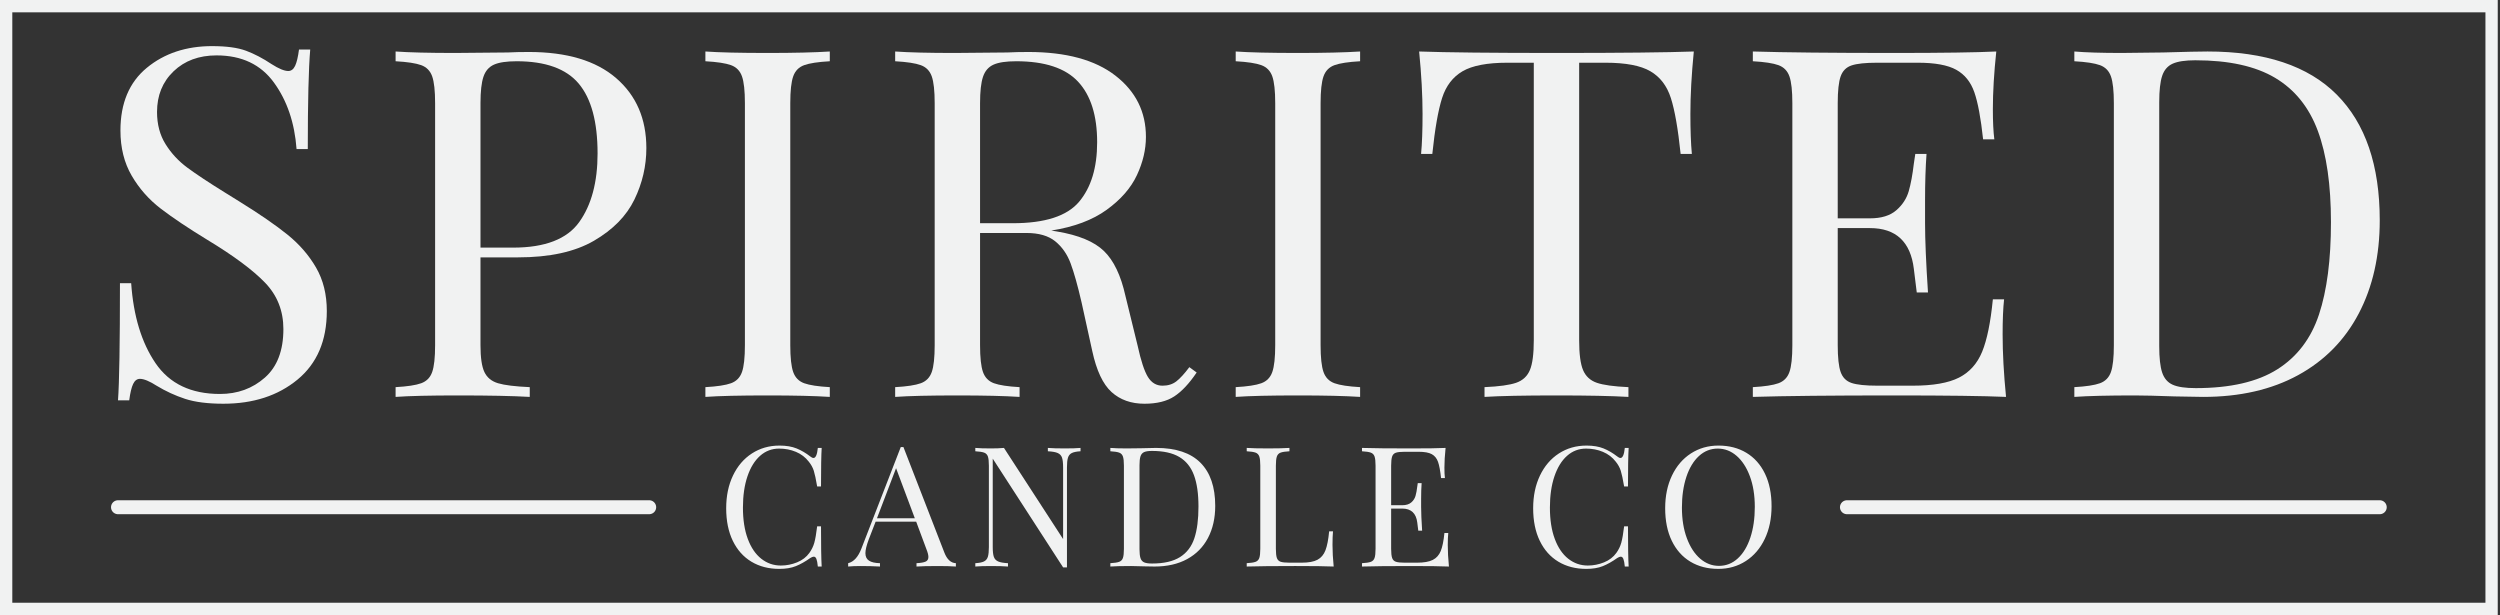
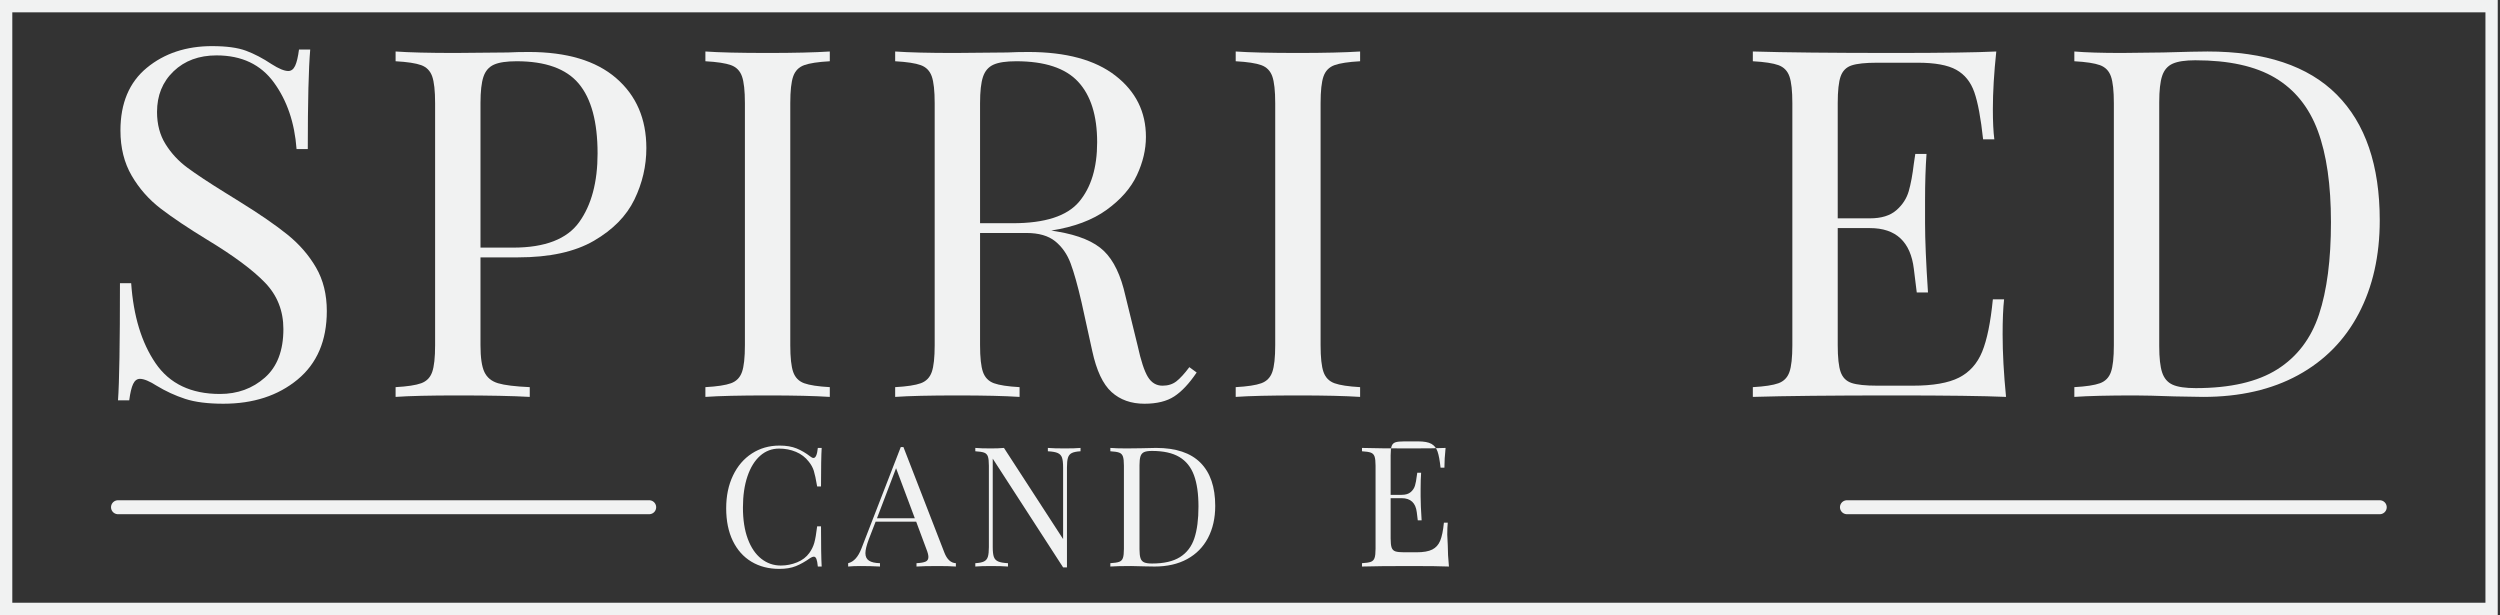
<svg xmlns="http://www.w3.org/2000/svg" width="100%" height="100%" viewBox="0 0 813 200" version="1.1" xml:space="preserve" style="fill-rule:evenodd;clip-rule:evenodd;stroke-linecap:round;stroke-linejoin:round;stroke-miterlimit:1.5;">
  <rect x="0" y="0" width="813" height="200" fill="#333333" stroke="none" />
  <g>
    <path id="LARGE_MIDDLE" d="M812.267,0l-812.267,0l0,200l812.267,0l-0,-200Zm-4,4l-0,192c-58.739,0 -745.528,0 -804.267,0c0,-25.615 0,-166.385 0,-192c0,0 804.267,0 804.267,0l-0,0Z" style="fill:#f1f2f2;" />
    <g id="LOGO_TEXT">
      <g>
        <path d="M68.994,15c4.654,-0 8.329,0.502 11.026,1.507c2.698,1.005 5.474,2.459 8.33,4.363c2.327,1.481 4.125,2.221 5.394,2.221c0.952,0 1.692,-0.555 2.221,-1.666c0.529,-1.11 0.952,-2.882 1.269,-5.314l3.649,-0c-0.528,6.134 -0.793,16.923 -0.793,32.365l-3.649,-0c-0.635,-8.567 -3.094,-15.786 -7.377,-21.656c-4.284,-5.87 -10.498,-8.806 -18.642,-8.806c-5.712,0 -10.365,1.719 -13.962,5.157c-3.596,3.437 -5.394,7.853 -5.394,13.247c0,4.019 0.926,7.51 2.777,10.471c1.851,2.962 4.204,5.5 7.06,7.616c2.855,2.115 6.928,4.812 12.216,8.091l4.601,2.856c6.663,4.125 11.925,7.748 15.786,10.868c3.861,3.12 6.954,6.69 9.281,10.709c2.327,4.019 3.491,8.726 3.491,14.12c-0,9.625 -3.173,17.055 -9.52,22.291c-6.346,5.235 -14.384,7.853 -24.115,7.853c-5.077,0 -9.228,-0.529 -12.454,-1.586c-3.226,-1.058 -6.32,-2.486 -9.282,-4.284c-2.326,-1.481 -4.125,-2.221 -5.394,-2.221c-0.952,-0 -1.692,0.555 -2.221,1.666c-0.529,1.11 -0.952,2.882 -1.269,5.315l-3.649,-0c0.423,-5.818 0.634,-18.51 0.634,-38.077l3.649,-0c0.741,10.682 3.385,19.356 7.933,26.019c4.548,6.663 11.529,9.995 20.942,9.995c5.712,0 10.577,-1.771 14.597,-5.315c4.019,-3.543 6.028,-8.805 6.028,-15.786c0,-5.923 -1.983,-10.947 -5.949,-15.072c-3.966,-4.125 -10.233,-8.779 -18.801,-13.961c-6.24,-3.808 -11.29,-7.193 -15.151,-10.154c-3.861,-2.962 -7.007,-6.532 -9.44,-10.709c-2.433,-4.178 -3.649,-9.07 -3.649,-14.676c0,-8.885 2.856,-15.68 8.567,-20.387c5.712,-4.707 12.798,-7.06 21.26,-7.06Z" style="fill:#f1f2f2;fill-rule:nonzero;" />
        <path d="M156.254,83.697l-0,28.558c-0,4.019 0.423,6.928 1.269,8.726c0.846,1.798 2.327,3.014 4.442,3.649c2.116,0.634 5.553,1.057 10.313,1.269l-0,3.173c-5.5,-0.317 -13.274,-0.476 -23.322,-0.476c-9.097,0 -15.866,0.159 -20.308,0.476l-0,-3.173c3.808,-0.212 6.584,-0.635 8.329,-1.269c1.745,-0.635 2.935,-1.851 3.57,-3.649c0.634,-1.798 0.952,-4.707 0.952,-8.726l-0,-78.693c-0,-4.019 -0.318,-6.927 -0.952,-8.725c-0.635,-1.799 -1.825,-3.015 -3.57,-3.65c-1.745,-0.634 -4.521,-1.057 -8.329,-1.269l-0,-3.173c4.442,0.317 10.894,0.476 19.356,0.476l17.134,-0.159c2.01,-0.105 4.284,-0.158 6.822,-0.158c12.375,-0 21.842,2.829 28.399,8.488c6.558,5.658 9.837,13.247 9.837,22.767c-0,5.817 -1.296,11.396 -3.887,16.738c-2.591,5.341 -6.981,9.81 -13.168,13.406c-6.188,3.596 -14.411,5.394 -24.671,5.394l-12.216,0Zm11.74,-63.779c-3.279,0 -5.738,0.37 -7.377,1.111c-1.64,0.74 -2.777,2.062 -3.411,3.966c-0.635,1.904 -0.952,4.76 -0.952,8.567l-0,46.962l10.629,0c10.366,0 17.532,-2.776 21.498,-8.329c3.966,-5.553 5.95,-12.983 5.95,-22.291c-0,-10.26 -2.037,-17.822 -6.109,-22.688c-4.072,-4.865 -10.815,-7.298 -20.228,-7.298Z" style="fill:#f1f2f2;fill-rule:nonzero;" />
        <path d="M269.85,19.918c-3.808,0.212 -6.584,0.635 -8.33,1.269c-1.745,0.635 -2.935,1.851 -3.569,3.65c-0.635,1.798 -0.952,4.706 -0.952,8.725l-0,78.693c-0,4.019 0.317,6.928 0.952,8.726c0.634,1.798 1.824,3.014 3.569,3.649c1.746,0.634 4.522,1.057 8.33,1.269l-0,3.173c-4.866,-0.317 -11.582,-0.476 -20.149,-0.476c-9.096,0 -15.866,0.159 -20.308,0.476l0,-3.173c3.808,-0.212 6.584,-0.635 8.329,-1.269c1.746,-0.635 2.935,-1.851 3.57,-3.649c0.635,-1.798 0.952,-4.707 0.952,-8.726l-0,-78.693c-0,-4.019 -0.317,-6.927 -0.952,-8.725c-0.635,-1.799 -1.824,-3.015 -3.57,-3.65c-1.745,-0.634 -4.521,-1.057 -8.329,-1.269l0,-3.173c4.442,0.317 11.212,0.476 20.308,0.476c8.461,0 15.178,-0.159 20.149,-0.476l-0,3.173Z" style="fill:#f1f2f2;fill-rule:nonzero;" />
        <path d="M389.157,121.139c-2.432,3.597 -4.865,6.188 -7.298,7.774c-2.432,1.587 -5.658,2.38 -9.678,2.38c-4.336,0 -7.906,-1.269 -10.709,-3.807c-2.803,-2.539 -4.892,-6.981 -6.267,-13.327l-3.49,-15.866c-1.269,-5.5 -2.459,-9.731 -3.57,-12.692c-1.11,-2.962 -2.776,-5.341 -4.997,-7.139c-2.221,-1.799 -5.342,-2.698 -9.361,-2.698l-15.072,0l0,36.491c0,4.019 0.317,6.928 0.952,8.726c0.635,1.798 1.825,3.014 3.57,3.649c1.745,0.634 4.521,1.057 8.329,1.269l0,3.173c-4.865,-0.317 -11.582,-0.476 -20.149,-0.476c-9.096,0 -15.865,0.159 -20.308,0.476l0,-3.173c3.808,-0.212 6.584,-0.635 8.33,-1.269c1.745,-0.635 2.935,-1.851 3.569,-3.649c0.635,-1.798 0.952,-4.707 0.952,-8.726l0,-78.693c0,-4.019 -0.317,-6.927 -0.952,-8.725c-0.634,-1.799 -1.824,-3.015 -3.569,-3.65c-1.746,-0.634 -4.522,-1.057 -8.33,-1.269l0,-3.173c4.443,0.317 10.895,0.476 19.356,0.476l17.135,-0.159c2.009,-0.105 4.283,-0.158 6.822,-0.158c12.269,-0 21.709,2.565 28.32,7.695c6.61,5.129 9.915,11.766 9.915,19.911c0,4.125 -0.978,8.276 -2.935,12.454c-1.956,4.178 -5.235,7.933 -9.836,11.264c-4.601,3.332 -10.604,5.58 -18.007,6.743l1.903,0.317c6.981,1.164 12.058,3.279 15.231,6.347c3.173,3.067 5.5,7.932 6.981,14.596l3.966,16.182c1.058,4.866 2.169,8.25 3.332,10.154c1.163,1.904 2.75,2.856 4.76,2.856c1.798,0 3.305,-0.476 4.521,-1.428c1.217,-0.952 2.618,-2.485 4.205,-4.601l2.379,1.745Zm-58.702,-101.221c-3.278,0 -5.737,0.37 -7.377,1.111c-1.639,0.74 -2.776,2.062 -3.411,3.966c-0.635,1.904 -0.952,4.76 -0.952,8.567l0,39.029l10.63,0c10.471,0 17.663,-2.327 21.577,-6.98c3.913,-4.654 5.87,-11.106 5.87,-19.356c0,-8.673 -2.062,-15.231 -6.187,-19.673c-4.125,-4.443 -10.842,-6.664 -20.15,-6.664Z" style="fill:#f1f2f2;fill-rule:nonzero;" />
        <path d="M442.306,19.918c-3.807,0.212 -6.584,0.635 -8.329,1.269c-1.745,0.635 -2.935,1.851 -3.57,3.65c-0.634,1.798 -0.952,4.706 -0.952,8.725l0,78.693c0,4.019 0.318,6.928 0.952,8.726c0.635,1.798 1.825,3.014 3.57,3.649c1.745,0.634 4.522,1.057 8.329,1.269l0,3.173c-4.865,-0.317 -11.581,-0.476 -20.149,-0.476c-9.096,0 -15.865,0.159 -20.307,0.476l-0,-3.173c3.807,-0.212 6.584,-0.635 8.329,-1.269c1.745,-0.635 2.935,-1.851 3.57,-3.649c0.634,-1.798 0.952,-4.707 0.952,-8.726l-0,-78.693c-0,-4.019 -0.318,-6.927 -0.952,-8.725c-0.635,-1.799 -1.825,-3.015 -3.57,-3.65c-1.745,-0.634 -4.522,-1.057 -8.329,-1.269l-0,-3.173c4.442,0.317 11.211,0.476 20.307,0.476c8.462,0 15.178,-0.159 20.149,-0.476l0,3.173Z" style="fill:#f1f2f2;fill-rule:nonzero;" />
-         <path d="M550.826,16.745c-0.741,7.51 -1.111,14.279 -1.111,20.308c0,5.288 0.159,9.625 0.476,13.009l-3.649,0c-0.846,-8.144 -1.904,-14.199 -3.173,-18.165c-1.269,-3.967 -3.49,-6.875 -6.664,-8.726c-3.173,-1.851 -8.038,-2.777 -14.596,-2.777l-8.567,0l-0,90.274c-0,4.443 0.423,7.669 1.269,9.678c0.846,2.01 2.327,3.385 4.443,4.125c2.115,0.741 5.552,1.216 10.312,1.428l0,3.173c-5.5,-0.317 -13.274,-0.476 -23.322,-0.476c-10.577,0 -18.404,0.159 -23.481,0.476l0,-3.173c4.76,-0.212 8.197,-0.687 10.313,-1.428c2.115,-0.74 3.596,-2.115 4.442,-4.125c0.846,-2.009 1.269,-5.235 1.269,-9.678l0,-90.274l-8.567,0c-6.558,0 -11.423,0.926 -14.596,2.777c-3.173,1.851 -5.395,4.759 -6.664,8.726c-1.269,3.966 -2.327,10.021 -3.173,18.165l-3.649,0c0.317,-3.384 0.476,-7.721 0.476,-13.009c0,-6.029 -0.37,-12.798 -1.11,-20.308c8.778,0.317 23.692,0.476 44.74,0.476c20.942,0 35.803,-0.159 44.582,-0.476Z" style="fill:#f1f2f2;fill-rule:nonzero;" />
        <path d="M651.253,108.764c0,6.029 0.371,12.798 1.111,20.308c-7.192,-0.317 -19.303,-0.476 -36.332,-0.476c-20.307,0 -35.644,0.159 -46.009,0.476l-0,-3.173c3.807,-0.212 6.584,-0.635 8.329,-1.269c1.745,-0.635 2.935,-1.851 3.57,-3.649c0.634,-1.798 0.952,-4.707 0.952,-8.726l-0,-78.693c-0,-4.019 -0.318,-6.927 -0.952,-8.725c-0.635,-1.799 -1.825,-3.015 -3.57,-3.65c-1.745,-0.634 -4.522,-1.057 -8.329,-1.269l-0,-3.173c10.365,0.317 25.702,0.476 46.009,0.476c15.548,0 26.601,-0.159 33.159,-0.476c-0.74,6.981 -1.111,13.221 -1.111,18.721c0,4.125 0.159,7.404 0.476,9.837l-3.649,-0c-0.74,-6.875 -1.692,-11.978 -2.855,-15.31c-1.164,-3.332 -3.121,-5.765 -5.871,-7.298c-2.75,-1.534 -6.928,-2.301 -12.533,-2.301l-13.169,0c-3.807,0 -6.584,0.291 -8.329,0.873c-1.745,0.582 -2.935,1.771 -3.57,3.57c-0.634,1.798 -0.952,4.706 -0.952,8.725l0,37.443l10.472,-0c3.702,-0 6.557,-0.873 8.567,-2.618c2.01,-1.745 3.358,-3.808 4.046,-6.187c0.687,-2.38 1.242,-5.368 1.665,-8.964l0.476,-3.174l3.649,0c-0.317,4.443 -0.475,9.414 -0.475,14.914l-0,7.615c-0,5.395 0.317,12.904 0.951,22.529l-3.649,0c-0.105,-0.74 -0.423,-3.305 -0.952,-7.695c-0.528,-4.389 -1.983,-7.694 -4.362,-9.915c-2.38,-2.222 -5.686,-3.332 -9.916,-3.332l-10.472,-0l0,38.077c0,4.019 0.318,6.928 0.952,8.726c0.635,1.798 1.825,2.988 3.57,3.569c1.745,0.582 4.522,0.873 8.329,0.873l11.582,0c6.558,0 11.555,-0.873 14.993,-2.618c3.437,-1.745 5.949,-4.548 7.536,-8.408c1.587,-3.861 2.75,-9.546 3.49,-17.056l3.649,0c-0.317,2.856 -0.476,6.664 -0.476,11.423Z" style="fill:#f1f2f2;fill-rule:nonzero;" />
        <path d="M717.888,16.745c18.721,0 32.736,4.68 42.043,14.041c9.308,9.361 13.962,22.978 13.962,40.853c-0,11.529 -2.274,21.63 -6.822,30.303c-4.548,8.673 -11.132,15.363 -19.753,20.07c-8.62,4.707 -18.906,7.06 -30.858,7.06l-9.202,-0.159c-5.923,-0.211 -10.259,-0.317 -13.009,-0.317c-8.673,0 -15.231,0.159 -19.673,0.476l-0,-3.173c3.807,-0.212 6.584,-0.635 8.329,-1.269c1.745,-0.635 2.935,-1.851 3.57,-3.649c0.634,-1.798 0.952,-4.707 0.952,-8.726l-0,-78.693c-0,-4.019 -0.318,-6.927 -0.952,-8.725c-0.635,-1.799 -1.825,-3.015 -3.57,-3.65c-1.745,-0.634 -4.522,-1.057 -8.329,-1.269l-0,-3.173c3.702,0.317 8.831,0.476 15.389,0.476l13.486,-0.159c7.192,-0.211 12.004,-0.317 14.437,-0.317Zm-3.966,2.856c-3.279,-0 -5.738,0.37 -7.378,1.111c-1.639,0.74 -2.776,2.062 -3.411,3.966c-0.634,1.904 -0.952,4.759 -0.952,8.567l0,79.327c0,3.808 0.318,6.664 0.952,8.567c0.635,1.904 1.772,3.226 3.411,3.967c1.64,0.74 4.152,1.11 7.536,1.11c11.212,0 20.044,-2.036 26.496,-6.108c6.451,-4.072 10.973,-10.021 13.564,-17.848c2.592,-7.827 3.887,-17.823 3.887,-29.986c0,-12.163 -1.427,-22.079 -4.283,-29.748c-2.856,-7.668 -7.483,-13.406 -13.882,-17.214c-6.399,-3.807 -15.046,-5.711 -25.94,-5.711Z" style="fill:#f1f2f2;fill-rule:nonzero;" />
      </g>
      <g>
        <g>
          <path d="M253.481,144.901c2.179,-0 4.031,0.308 5.557,0.926c1.525,0.617 3.014,1.489 4.467,2.615c0.4,0.327 0.745,0.49 1.036,0.49c0.726,0 1.198,-1.089 1.416,-3.269l1.253,0c-0.145,2.361 -0.218,6.538 -0.218,12.531l-1.253,0c-0.399,-2.361 -0.763,-4.059 -1.09,-5.094c-0.326,-1.035 -0.871,-2.025 -1.634,-2.969c-1.09,-1.417 -2.479,-2.479 -4.168,-3.187c-1.689,-0.709 -3.514,-1.063 -5.475,-1.063c-2.361,0 -4.423,0.781 -6.184,2.343c-1.762,1.562 -3.133,3.787 -4.114,6.674c-0.98,2.888 -1.471,6.275 -1.471,10.161c0,3.959 0.527,7.355 1.58,10.189c1.054,2.833 2.516,4.985 4.386,6.456c1.871,1.471 3.986,2.206 6.347,2.206c1.816,0 3.578,-0.345 5.285,-1.035c1.707,-0.69 3.051,-1.725 4.032,-3.105c0.726,-1.017 1.253,-2.107 1.58,-3.269c0.327,-1.163 0.636,-2.942 0.926,-5.34l1.253,0c0,6.248 0.073,10.606 0.218,13.076l-1.253,0c-0.109,-1.162 -0.263,-1.988 -0.463,-2.479c-0.2,-0.49 -0.481,-0.735 -0.845,-0.735c-0.29,-0 -0.671,0.145 -1.144,0.436c-1.634,1.162 -3.196,2.043 -4.685,2.642c-1.489,0.599 -3.287,0.899 -5.394,0.899c-3.451,-0 -6.474,-0.781 -9.071,-2.343c-2.597,-1.562 -4.613,-3.823 -6.048,-6.783c-1.435,-2.96 -2.152,-6.492 -2.152,-10.597c-0,-3.995 0.735,-7.537 2.207,-10.624c1.471,-3.087 3.523,-5.485 6.156,-7.192c2.633,-1.707 5.621,-2.56 8.963,-2.56Z" style="fill:#f1f2f2;fill-rule:nonzero;" />
          <path d="M307.092,179.661c0.871,2.252 2.125,3.414 3.759,3.487l-0,1.089c-1.453,-0.109 -3.396,-0.163 -5.83,-0.163c-3.123,-0 -5.448,0.054 -6.973,0.163l-0,-1.089c1.38,-0.073 2.37,-0.246 2.969,-0.518c0.599,-0.272 0.899,-0.772 0.899,-1.498c-0,-0.618 -0.218,-1.471 -0.654,-2.561l-3.323,-8.935l-13.185,-0l-2.234,5.775c-0.727,1.961 -1.09,3.451 -1.09,4.468c0,1.126 0.391,1.943 1.172,2.451c0.781,0.509 1.97,0.781 3.568,0.818l0,1.089c-2.07,-0.109 -4.159,-0.163 -6.265,-0.163c-1.635,-0 -2.997,0.054 -4.087,0.163l0,-1.089c1.817,-0.436 3.251,-2.016 4.305,-4.74l12.803,-33.017l0.872,-0l13.294,34.27Zm-9.589,-11.115l-6.102,-16.29l-6.211,16.29l12.313,0Z" style="fill:#f1f2f2;fill-rule:nonzero;" />
          <path d="M351.386,146.753c-1.271,0.073 -2.215,0.263 -2.833,0.572c-0.617,0.309 -1.035,0.817 -1.253,1.526c-0.218,0.708 -0.327,1.752 -0.327,3.132l0,32.527l-1.253,-0l-22.883,-35.36l0,28.767c0,1.417 0.118,2.47 0.354,3.16c0.236,0.69 0.7,1.19 1.39,1.499c0.69,0.308 1.761,0.499 3.214,0.572l0,1.089c-1.307,-0.109 -3.16,-0.163 -5.557,-0.163c-2.179,-0 -3.868,0.054 -5.067,0.163l0,-1.089c1.271,-0.073 2.216,-0.264 2.833,-0.572c0.618,-0.309 1.035,-0.818 1.253,-1.526c0.218,-0.708 0.327,-1.753 0.327,-3.133l0,-26.478c0,-1.381 -0.109,-2.38 -0.327,-2.997c-0.218,-0.617 -0.626,-1.035 -1.226,-1.253c-0.599,-0.218 -1.552,-0.363 -2.86,-0.436l0,-1.09c1.199,0.109 2.888,0.164 5.067,0.164c1.634,-0 3.051,-0.055 4.25,-0.164l19.232,29.639l0,-23.319c0,-1.416 -0.118,-2.47 -0.354,-3.16c-0.236,-0.69 -0.699,-1.189 -1.389,-1.498c-0.691,-0.309 -1.762,-0.499 -3.215,-0.572l0,-1.09c1.308,0.109 3.16,0.164 5.557,0.164c2.18,-0 3.869,-0.055 5.067,-0.164l0,1.09Z" style="fill:#f1f2f2;fill-rule:nonzero;" />
          <path d="M375.958,145.663c6.429,0 11.242,1.608 14.438,4.822c3.196,3.215 4.795,7.891 4.795,14.029c-0,3.96 -0.781,7.428 -2.343,10.407c-1.562,2.978 -3.823,5.275 -6.783,6.892c-2.961,1.616 -6.493,2.424 -10.597,2.424l-3.16,-0.054c-2.034,-0.073 -3.524,-0.109 -4.468,-0.109c-2.978,-0 -5.23,0.054 -6.756,0.163l0,-1.089c1.308,-0.073 2.261,-0.218 2.861,-0.436c0.599,-0.218 1.008,-0.636 1.225,-1.253c0.218,-0.618 0.327,-1.617 0.327,-2.997l0,-27.023c0,-1.381 -0.109,-2.38 -0.327,-2.997c-0.217,-0.617 -0.626,-1.035 -1.225,-1.253c-0.6,-0.218 -1.553,-0.363 -2.861,-0.436l0,-1.09c1.271,0.109 3.033,0.164 5.285,0.164l4.631,-0.055c2.47,-0.072 4.123,-0.109 4.958,-0.109Zm-1.362,0.981c-1.126,0 -1.97,0.127 -2.533,0.381c-0.563,0.255 -0.954,0.709 -1.172,1.362c-0.218,0.654 -0.327,1.635 -0.327,2.943l0,27.241c0,1.308 0.109,2.288 0.327,2.942c0.218,0.654 0.609,1.108 1.172,1.362c0.563,0.254 1.425,0.382 2.587,0.382c3.851,-0 6.883,-0.7 9.099,-2.098c2.216,-1.398 3.769,-3.442 4.658,-6.129c0.89,-2.688 1.335,-6.121 1.335,-10.298c0,-4.177 -0.49,-7.582 -1.471,-10.215c-0.981,-2.634 -2.57,-4.604 -4.767,-5.912c-2.198,-1.307 -5.167,-1.961 -8.908,-1.961Z" style="fill:#f1f2f2;fill-rule:nonzero;" />
-           <path d="M419.326,146.753c-1.307,0.073 -2.261,0.218 -2.86,0.436c-0.599,0.218 -1.008,0.636 -1.226,1.253c-0.218,0.617 -0.327,1.616 -0.327,2.997l0,27.023c0,1.38 0.109,2.379 0.327,2.997c0.218,0.617 0.627,1.026 1.226,1.225c0.599,0.2 1.553,0.3 2.86,0.3l3.978,0c2.252,0 3.968,-0.318 5.148,-0.953c1.181,-0.636 2.043,-1.662 2.588,-3.079c0.545,-1.416 0.945,-3.468 1.199,-6.156l1.253,-0c-0.109,1.126 -0.163,2.615 -0.163,4.467c-0,2.071 0.127,4.395 0.381,6.974c-2.47,-0.109 -6.629,-0.163 -12.477,-0.163c-6.973,-0 -12.24,0.054 -15.8,0.163l0,-1.089c1.308,-0.073 2.261,-0.218 2.861,-0.436c0.599,-0.218 1.008,-0.636 1.226,-1.253c0.217,-0.618 0.326,-1.617 0.326,-2.997l0,-27.023c0,-1.381 -0.109,-2.38 -0.326,-2.997c-0.218,-0.617 -0.627,-1.035 -1.226,-1.253c-0.6,-0.218 -1.553,-0.363 -2.861,-0.436l0,-1.09c1.526,0.109 3.85,0.164 6.974,0.164c2.906,-0 5.212,-0.055 6.919,-0.164l0,1.09Z" style="fill:#f1f2f2;fill-rule:nonzero;" />
-           <path d="M470.813,177.263c-0,2.071 0.127,4.395 0.381,6.974c-2.47,-0.109 -6.629,-0.163 -12.476,-0.163c-6.974,-0 -12.241,0.054 -15.8,0.163l-0,-1.089c1.307,-0.073 2.261,-0.218 2.86,-0.436c0.599,-0.218 1.008,-0.636 1.226,-1.253c0.218,-0.618 0.327,-1.617 0.327,-2.997l-0,-27.023c-0,-1.381 -0.109,-2.38 -0.327,-2.997c-0.218,-0.617 -0.627,-1.035 -1.226,-1.253c-0.599,-0.218 -1.553,-0.363 -2.86,-0.436l-0,-1.09c3.559,0.109 8.826,0.164 15.8,0.164c5.339,-0 9.135,-0.055 11.386,-0.164c-0.254,2.398 -0.381,4.541 -0.381,6.429c0,1.417 0.055,2.543 0.164,3.378l-1.254,0c-0.254,-2.361 -0.581,-4.113 -0.98,-5.257c-0.4,-1.144 -1.072,-1.98 -2.016,-2.507c-0.944,-0.526 -2.379,-0.79 -4.304,-0.79l-4.522,0c-1.308,0 -2.261,0.1 -2.861,0.3c-0.599,0.2 -1.008,0.609 -1.226,1.226c-0.217,0.617 -0.326,1.616 -0.326,2.997l-0,12.858l3.595,-0c1.272,-0 2.252,-0.3 2.942,-0.899c0.691,-0.6 1.154,-1.308 1.39,-2.125c0.236,-0.818 0.427,-1.844 0.572,-3.079l0.163,-1.089l1.253,-0c-0.109,1.525 -0.163,3.232 -0.163,5.121l-0,2.615c-0,1.853 0.109,4.432 0.327,7.737l-1.253,-0c-0.037,-0.254 -0.146,-1.135 -0.327,-2.643c-0.182,-1.507 -0.681,-2.642 -1.498,-3.405c-0.818,-0.762 -1.953,-1.144 -3.406,-1.144l-3.595,0l-0,13.076c-0,1.38 0.109,2.379 0.326,2.997c0.218,0.617 0.627,1.026 1.226,1.225c0.6,0.2 1.553,0.3 2.861,0.3l3.977,0c2.252,0 3.968,-0.3 5.149,-0.899c1.18,-0.599 2.043,-1.562 2.587,-2.887c0.545,-1.326 0.945,-3.278 1.199,-5.857l1.253,-0c-0.109,0.98 -0.163,2.288 -0.163,3.922Z" style="fill:#f1f2f2;fill-rule:nonzero;" />
+           <path d="M470.813,177.263c-0,2.071 0.127,4.395 0.381,6.974c-2.47,-0.109 -6.629,-0.163 -12.476,-0.163c-6.974,-0 -12.241,0.054 -15.8,0.163l-0,-1.089c1.307,-0.073 2.261,-0.218 2.86,-0.436c0.599,-0.218 1.008,-0.636 1.226,-1.253c0.218,-0.618 0.327,-1.617 0.327,-2.997l-0,-27.023c-0,-1.381 -0.109,-2.38 -0.327,-2.997c-0.218,-0.617 -0.627,-1.035 -1.226,-1.253c-0.599,-0.218 -1.553,-0.363 -2.86,-0.436l-0,-1.09c3.559,0.109 8.826,0.164 15.8,0.164c5.339,-0 9.135,-0.055 11.386,-0.164c-0.254,2.398 -0.381,4.541 -0.381,6.429l-1.254,0c-0.254,-2.361 -0.581,-4.113 -0.98,-5.257c-0.4,-1.144 -1.072,-1.98 -2.016,-2.507c-0.944,-0.526 -2.379,-0.79 -4.304,-0.79l-4.522,0c-1.308,0 -2.261,0.1 -2.861,0.3c-0.599,0.2 -1.008,0.609 -1.226,1.226c-0.217,0.617 -0.326,1.616 -0.326,2.997l-0,12.858l3.595,-0c1.272,-0 2.252,-0.3 2.942,-0.899c0.691,-0.6 1.154,-1.308 1.39,-2.125c0.236,-0.818 0.427,-1.844 0.572,-3.079l0.163,-1.089l1.253,-0c-0.109,1.525 -0.163,3.232 -0.163,5.121l-0,2.615c-0,1.853 0.109,4.432 0.327,7.737l-1.253,-0c-0.037,-0.254 -0.146,-1.135 -0.327,-2.643c-0.182,-1.507 -0.681,-2.642 -1.498,-3.405c-0.818,-0.762 -1.953,-1.144 -3.406,-1.144l-3.595,0l-0,13.076c-0,1.38 0.109,2.379 0.326,2.997c0.218,0.617 0.627,1.026 1.226,1.225c0.6,0.2 1.553,0.3 2.861,0.3l3.977,0c2.252,0 3.968,-0.3 5.149,-0.899c1.18,-0.599 2.043,-1.562 2.587,-2.887c0.545,-1.326 0.945,-3.278 1.199,-5.857l1.253,-0c-0.109,0.98 -0.163,2.288 -0.163,3.922Z" style="fill:#f1f2f2;fill-rule:nonzero;" />
        </g>
        <g>
-           <path d="M515.908,144.901c2.179,-0 4.032,0.308 5.557,0.926c1.526,0.617 3.015,1.489 4.468,2.615c0.4,0.327 0.745,0.49 1.035,0.49c0.727,0 1.199,-1.089 1.417,-3.269l1.253,0c-0.145,2.361 -0.218,6.538 -0.218,12.531l-1.253,0c-0.4,-2.361 -0.763,-4.059 -1.09,-5.094c-0.327,-1.035 -0.872,-2.025 -1.634,-2.969c-1.09,-1.417 -2.479,-2.479 -4.168,-3.187c-1.689,-0.709 -3.514,-1.063 -5.476,-1.063c-2.361,0 -4.422,0.781 -6.184,2.343c-1.761,1.562 -3.132,3.787 -4.113,6.674c-0.981,2.888 -1.471,6.275 -1.471,10.161c-0,3.959 0.527,7.355 1.58,10.189c1.053,2.833 2.515,4.985 4.386,6.456c1.87,1.471 3.986,2.206 6.347,2.206c1.816,0 3.578,-0.345 5.285,-1.035c1.707,-0.69 3.051,-1.725 4.032,-3.105c0.726,-1.017 1.253,-2.107 1.58,-3.269c0.326,-1.163 0.635,-2.942 0.926,-5.34l1.253,0c-0,6.248 0.073,10.606 0.218,13.076l-1.253,0c-0.109,-1.162 -0.264,-1.988 -0.463,-2.479c-0.2,-0.49 -0.482,-0.735 -0.845,-0.735c-0.29,-0 -0.672,0.145 -1.144,0.436c-1.634,1.162 -3.196,2.043 -4.686,2.642c-1.489,0.599 -3.287,0.899 -5.393,0.899c-3.451,-0 -6.475,-0.781 -9.072,-2.343c-2.597,-1.562 -4.613,-3.823 -6.047,-6.783c-1.435,-2.96 -2.152,-6.492 -2.152,-10.597c-0,-3.995 0.735,-7.537 2.206,-10.624c1.471,-3.087 3.523,-5.485 6.157,-7.192c2.633,-1.707 5.621,-2.56 8.962,-2.56Z" style="fill:#f1f2f2;fill-rule:nonzero;" />
-           <path d="M558.841,144.901c3.45,-0 6.474,0.781 9.071,2.342c2.597,1.562 4.613,3.823 6.048,6.783c1.434,2.961 2.152,6.493 2.152,10.597c-0,3.996 -0.736,7.537 -2.207,10.625c-1.471,3.087 -3.523,5.484 -6.156,7.191c-2.634,1.707 -5.621,2.561 -8.963,2.561c-3.45,-0 -6.474,-0.781 -9.071,-2.343c-2.597,-1.562 -4.613,-3.823 -6.048,-6.783c-1.435,-2.96 -2.152,-6.492 -2.152,-10.597c0,-3.995 0.736,-7.537 2.207,-10.624c1.471,-3.087 3.523,-5.485 6.156,-7.192c2.634,-1.707 5.621,-2.56 8.963,-2.56Zm-0.218,0.98c-2.325,0 -4.368,0.808 -6.13,2.425c-1.761,1.616 -3.123,3.877 -4.086,6.783c-0.962,2.906 -1.444,6.229 -1.444,9.97c0,3.778 0.536,7.101 1.608,9.971c1.071,2.869 2.515,5.085 4.331,6.647c1.816,1.561 3.85,2.342 6.102,2.342c2.325,0 4.368,-0.808 6.129,-2.424c1.762,-1.617 3.124,-3.878 4.087,-6.783c0.962,-2.906 1.443,-6.23 1.443,-9.971c0,-3.777 -0.535,-7.101 -1.607,-9.97c-1.071,-2.869 -2.515,-5.085 -4.331,-6.647c-1.816,-1.562 -3.85,-2.343 -6.102,-2.343Z" style="fill:#f1f2f2;fill-rule:nonzero;" />
-         </g>
+           </g>
      </g>
      <path d="M600.626,164.95l173.267,0" style="fill:none;stroke:#f1f2f2;stroke-width:4.54px;" />
      <path d="M211.116,164.95l-172.742,0" style="fill:none;stroke:#f1f2f2;stroke-width:4.54px;" />
    </g>
  </g>
</svg>